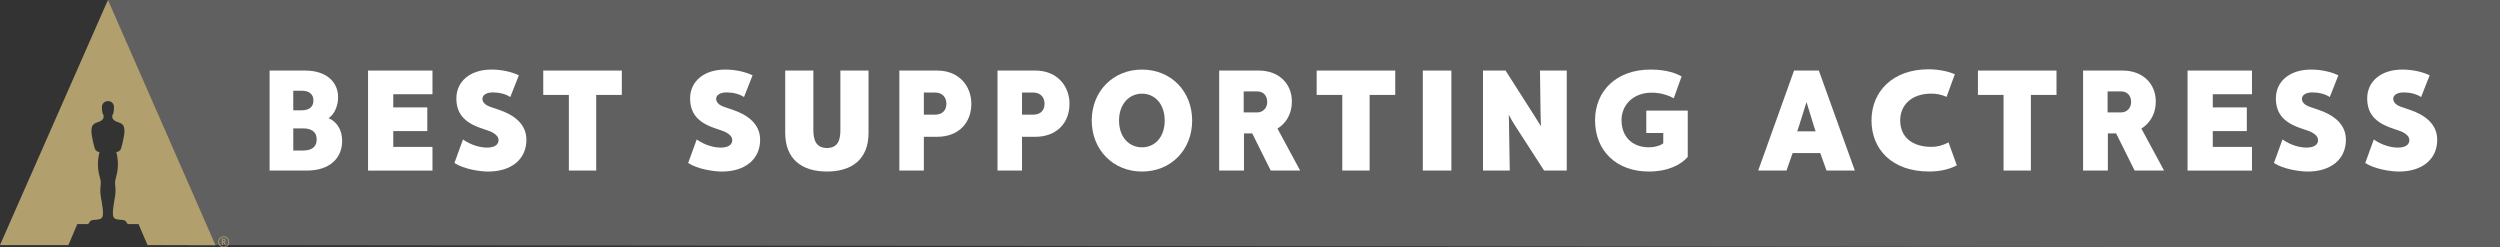
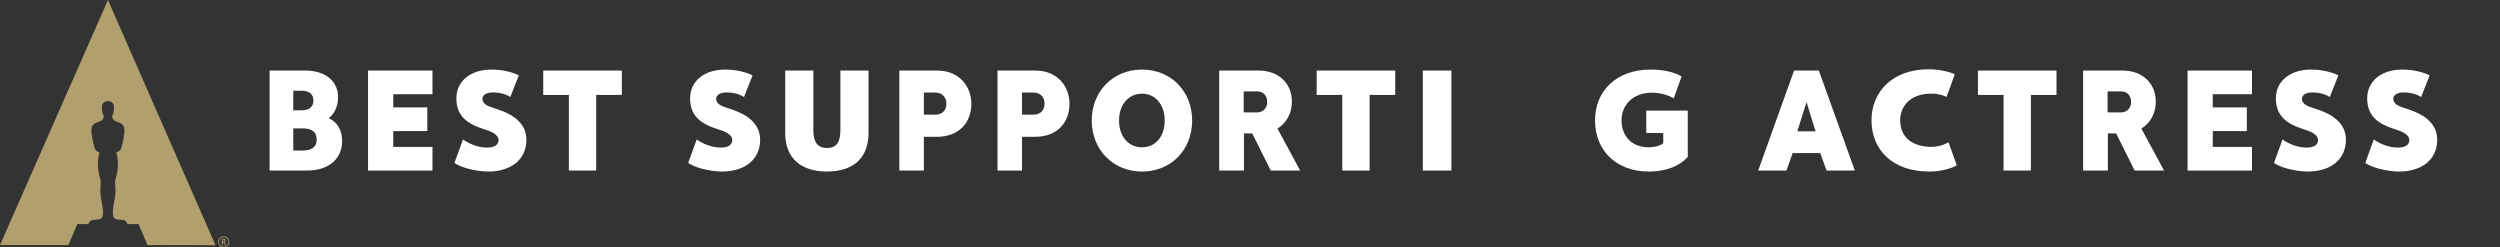
<svg xmlns="http://www.w3.org/2000/svg" id="Layer_2" data-name="Layer 2" viewBox="0 0 1169.96 115.78">
  <rect x="0" y="0" width="1169.96" height="115.78" fill="#333333" stroke="none" />
  <defs>
    <style>      .cls-1 {        opacity: .22;      }      .cls-1, .cls-2, .cls-3 {        stroke-width: 0px;      }      .cls-1, .cls-3 {        fill: #fff;      }      .cls-2 {        fill: #b1a06d;      }    </style>
  </defs>
  <g id="Layer_5" data-name="Layer 5">
    <g>
-       <polygon class="cls-1" points="1169.96 115.78 89 114.68 50.52 0 1169.96 0 1169.96 115.78" />
      <g>
        <g>
          <path class="cls-2" d="m50.52,0l50.33,114.77-31.83-.09-4.18-9.82h-5.09c-1-1.47-.89-1.76-2.6-1.95-3.81-.2-4.32-.68-4.32-3.51,0-2.54,1.13-7.33,1.22-9.17.1-2.35-.2-3.22-.2-4.88s1.11-3.52,1.3-7.42c.21-3.9-.73-6.72-.73-6.72.82-.11,1.81-.69,2.12-1.38.4-.97,1.7-6.25,1.7-8.39,0-.88-.1-1.66-.29-2.24-.92-2.16-3.59-1.79-4.79-3.17-.38-.43-.61-.41-.64-1.96.63-.86.82-2.15.82-4.01,0-1.55-1.21-2.76-2.82-2.76s-2.82,1.2-2.82,2.76c0,1.86.19,3.15.82,4.01-.03,1.56-.27,1.53-.65,1.96-1.2,1.38-3.87,1.01-4.8,3.17-.19.59-.29,1.36-.29,2.24,0,2.14,1.3,7.42,1.7,8.39.31.69,1.3,1.27,2.11,1.38,0,0-.93,2.82-.73,6.72.2,3.91,1.3,5.76,1.3,7.42s-.3,2.53-.2,4.88c.1,1.85,1.23,6.63,1.23,9.17,0,2.83-.51,3.31-4.32,3.51-1.71.2-1.61.49-2.6,1.95h-5.09l-4.17,9.82H0L50.52,0Z" />
          <g>
            <path class="cls-2" d="m104.7,110.6c-1.43,0-2.6,1.16-2.6,2.59s1.17,2.6,2.6,2.6,2.58-1.17,2.58-2.6-1.16-2.59-2.58-2.59Zm0,4.82c-1.25,0-2.23-.98-2.23-2.23s1-2.22,2.23-2.22,2.22,1,2.22,2.22-.98,2.23-2.22,2.23Z" />
            <path class="cls-2" d="m105.21,113.25c.24-.15.37-.39.37-.7,0-.3-.11-.53-.32-.68-.22-.16-.47-.16-.69-.16h-.75v2.97h.41v-1.29c.06,0,.22,0,.3,0l.79,1.28h0s.44.01.44.01l-.78-1.33c.07-.02.14-.05.21-.09Zm-.59-.27h-.39v-.88h.37c.13,0,.26,0,.36.05.16.07.22.25.22.38s-.05.26-.15.34c-.11.09-.24.1-.4.1Z" />
          </g>
        </g>
        <g>
          <path class="cls-3" d="m126.17,79.81v-46.79h16.65c9.63,0,15.4,5.11,15.4,12.45,0,3.93-1.57,7.93-4.46,9.83,3.74,1.57,6.36,5.37,6.36,10.55v.13c0,8-5.83,13.83-16.38,13.83h-17.56Zm14.94-28.18c3.93,0,5.57-1.9,5.57-4.59s-1.64-4.59-5.57-4.59h-3.87v9.18h3.87Zm.66,18.81c3.54,0,6.42-1.25,6.42-5.18s-2.88-5.18-6.42-5.18h-4.52v10.36h4.52Z" />
          <path class="cls-3" d="m172.24,79.81v-46.79h30.15v11.08h-18.35v6.16h15.93v11.08h-15.93v7.41h18.35v11.08h-30.15Z" />
          <path class="cls-3" d="m216.67,65.27c3.87,2.75,8.19,3.8,11.27,3.8,3.54,0,5.37-1.38,5.37-3.47,0-2.82-4-4.19-5.18-4.59-.79-.2-1.77-.66-2.69-.92-8.26-2.75-11.86-7.01-11.86-14.09,0-7.6,6.1-13.44,16.45-13.44,5.24,0,9.83,1.25,12.78,2.69l-4,10.16c-2.42-1.57-5.44-2.16-8.19-2.16-3.28,0-4.85,1.44-4.85,2.95,0,1.38.85,2.95,4.26,4l3.28,1.11c7.28,2.42,13.04,6.75,13.04,14.09,0,9.18-7.08,14.88-17.89,14.88-3.6,0-11.27-1.05-15.79-4l4-11.01Z" />
          <path class="cls-3" d="m266.22,79.81v-35.39h-11.99v-11.4h36.77v11.4h-11.99v35.39h-12.78Z" />
          <path class="cls-3" d="m326.05,65.27c3.87,2.75,8.19,3.8,11.27,3.8,3.54,0,5.37-1.38,5.37-3.47,0-2.82-4-4.19-5.18-4.59-.79-.2-1.77-.66-2.69-.92-8.26-2.75-11.86-7.01-11.86-14.09,0-7.6,6.1-13.44,16.45-13.44,5.24,0,9.83,1.25,12.78,2.69l-4,10.16c-2.42-1.57-5.44-2.16-8.19-2.16-3.28,0-4.85,1.44-4.85,2.95,0,1.38.85,2.95,4.26,4l3.28,1.11c7.28,2.42,13.04,6.75,13.04,14.09,0,9.18-7.08,14.88-17.89,14.88-3.6,0-11.27-1.05-15.79-4l4-11.01Z" />
          <path class="cls-3" d="m393.29,33.02h13.17v29.16c0,12.26-7.67,18.09-19.46,18.09s-19.53-5.83-19.53-18.09v-29.16h13.17v27.79c0,4.59,1.18,8.45,6.36,8.45s6.29-3.74,6.29-8.45v-27.79Z" />
          <path class="cls-3" d="m420.88,79.81v-46.79h17.76c10.16,0,15.93,7.28,15.93,15.53,0,8.98-5.96,15.47-16.06,15.47h-6.16v15.79h-11.47Zm16.71-26.15c3.67,0,5.31-2.29,5.31-5.11s-1.77-5.24-5.24-5.24h-5.31v10.36h5.24Z" />
          <path class="cls-3" d="m466.82,79.81v-46.79h17.76c10.16,0,15.93,7.28,15.93,15.53,0,8.98-5.96,15.47-16.06,15.47h-6.16v15.79h-11.47Zm16.71-26.15c3.67,0,5.31-2.29,5.31-5.11s-1.77-5.24-5.24-5.24h-5.31v10.36h5.24Z" />
          <path class="cls-3" d="m510.92,56.42c0-13.7,9.96-23.86,23.53-23.86s23.46,10.16,23.46,23.86-9.9,23.86-23.46,23.86-23.53-10.22-23.53-23.86Zm34.14,0c0-7.73-4.59-12.58-10.62-12.58s-10.75,4.85-10.75,12.58,4.65,12.52,10.75,12.52,10.62-4.85,10.62-12.52Z" />
          <path class="cls-3" d="m594.68,79.81l-8.65-17.37h-3.87v17.37h-11.6v-46.79h18.55c9.04,0,15.47,5.83,15.47,14.48s-5.96,12.19-6.75,12.65l10.62,19.66h-13.76Zm-6.29-27.2c2.62,0,4.65-2.03,4.65-4.85,0-3.08-1.9-4.98-4.65-4.98h-6.36v9.83h6.36Z" />
          <path class="cls-3" d="m628.17,79.81v-35.39h-11.99v-11.4h36.77v11.4h-11.99v35.39h-12.78Z" />
          <path class="cls-3" d="m665.85,79.81v-46.79h13.37v46.79h-13.37Z" />
-           <path class="cls-3" d="m722.6,79.81l-13.96-21.63c-.33-.39-1.83-3.08-2.56-4.46.13,2.56.13,4.13.13,5.83l.33,20.25h-12.52v-46.79h10.55l13.76,21.56c.33.46,1.97,3.08,2.82,4.52-.13-2.42-.13-4.65-.2-6.68l-.26-19.4h12.52v46.79h-10.62Z" />
          <path class="cls-3" d="m778.37,62.25h-7.93v-10.49h19.4v21.69c-3.28,3.74-9.31,6.82-18.28,6.82-14.88,0-25.1-9.5-25.1-23.99,0-13.57,9.83-23.72,25.95-23.72h.33c7.14,0,11.93,1.84,14.22,3.21l-3.67,10.22c-2.88-1.57-6.29-2.62-10.35-2.62-8.65,0-14.09,5.77-14.09,12.84,0,7.73,4.98,12.71,12.71,12.71,3.15,0,5.9-.98,6.82-1.9v-4.78Z" />
          <path class="cls-3" d="m854.79,79.81l-2.95-8.19h-12.91l-2.88,8.19h-13.24l16.78-46.79h11.6l16.84,46.79h-13.24Zm-6.03-21.17l-3.34-10.88c-.52,1.51-2.42,7.8-3.41,10.88l-.92,2.82h8.59l-.92-2.82Z" />
          <path class="cls-3" d="m915.74,77.39c-2.82,1.51-7.14,2.88-12.91,2.88-17.37,0-27-10.35-27-23.92s10.03-23.92,26.61-23.92c5.5,0,9.96,1.25,12.39,2.29l-3.87,10.62c-2.56-1.18-4.85-1.51-6.82-1.51h-.46c-9.5,0-14.42,5.77-14.42,12.45,0,7.8,5.5,12.45,14.62,12.45,2.75,0,5.11-.59,8-2.1l3.87,10.75Z" />
          <path class="cls-3" d="m937.63,79.81v-35.39h-11.99v-11.4h36.77v11.4h-11.99v35.39h-12.78Z" />
          <path class="cls-3" d="m998.97,79.81l-8.65-17.37h-3.87v17.37h-11.6v-46.79h18.55c9.04,0,15.47,5.83,15.47,14.48s-5.96,12.19-6.75,12.65l10.62,19.66h-13.76Zm-6.29-27.2c2.62,0,4.65-2.03,4.65-4.85,0-3.08-1.9-4.98-4.65-4.98h-6.36v9.83h6.36Z" />
          <path class="cls-3" d="m1023.74,79.81v-46.79h30.15v11.08h-18.35v6.16h15.93v11.08h-15.93v7.41h18.35v11.08h-30.15Z" />
          <path class="cls-3" d="m1068.17,65.27c3.87,2.75,8.19,3.8,11.27,3.8,3.54,0,5.37-1.38,5.37-3.47,0-2.82-4-4.19-5.18-4.59-.79-.2-1.77-.66-2.69-.92-8.26-2.75-11.86-7.01-11.86-14.09,0-7.6,6.1-13.44,16.45-13.44,5.24,0,9.83,1.25,12.78,2.69l-4,10.16c-2.42-1.57-5.44-2.16-8.19-2.16-3.28,0-4.85,1.44-4.85,2.95,0,1.38.85,2.95,4.26,4l3.28,1.11c7.28,2.42,13.04,6.75,13.04,14.09,0,9.18-7.08,14.88-17.89,14.88-3.6,0-11.27-1.05-15.79-4l4-11.01Z" />
          <path class="cls-3" d="m1110.9,65.27c3.87,2.75,8.19,3.8,11.27,3.8,3.54,0,5.37-1.38,5.37-3.47,0-2.82-4-4.19-5.18-4.59-.79-.2-1.77-.66-2.69-.92-8.26-2.75-11.86-7.01-11.86-14.09,0-7.6,6.1-13.44,16.45-13.44,5.24,0,9.83,1.25,12.78,2.69l-4,10.16c-2.42-1.57-5.44-2.16-8.19-2.16-3.28,0-4.85,1.44-4.85,2.95,0,1.38.85,2.95,4.26,4l3.28,1.11c7.28,2.42,13.04,6.75,13.04,14.09,0,9.18-7.08,14.88-17.89,14.88-3.6,0-11.27-1.05-15.79-4l4-11.01Z" />
        </g>
      </g>
    </g>
  </g>
</svg>